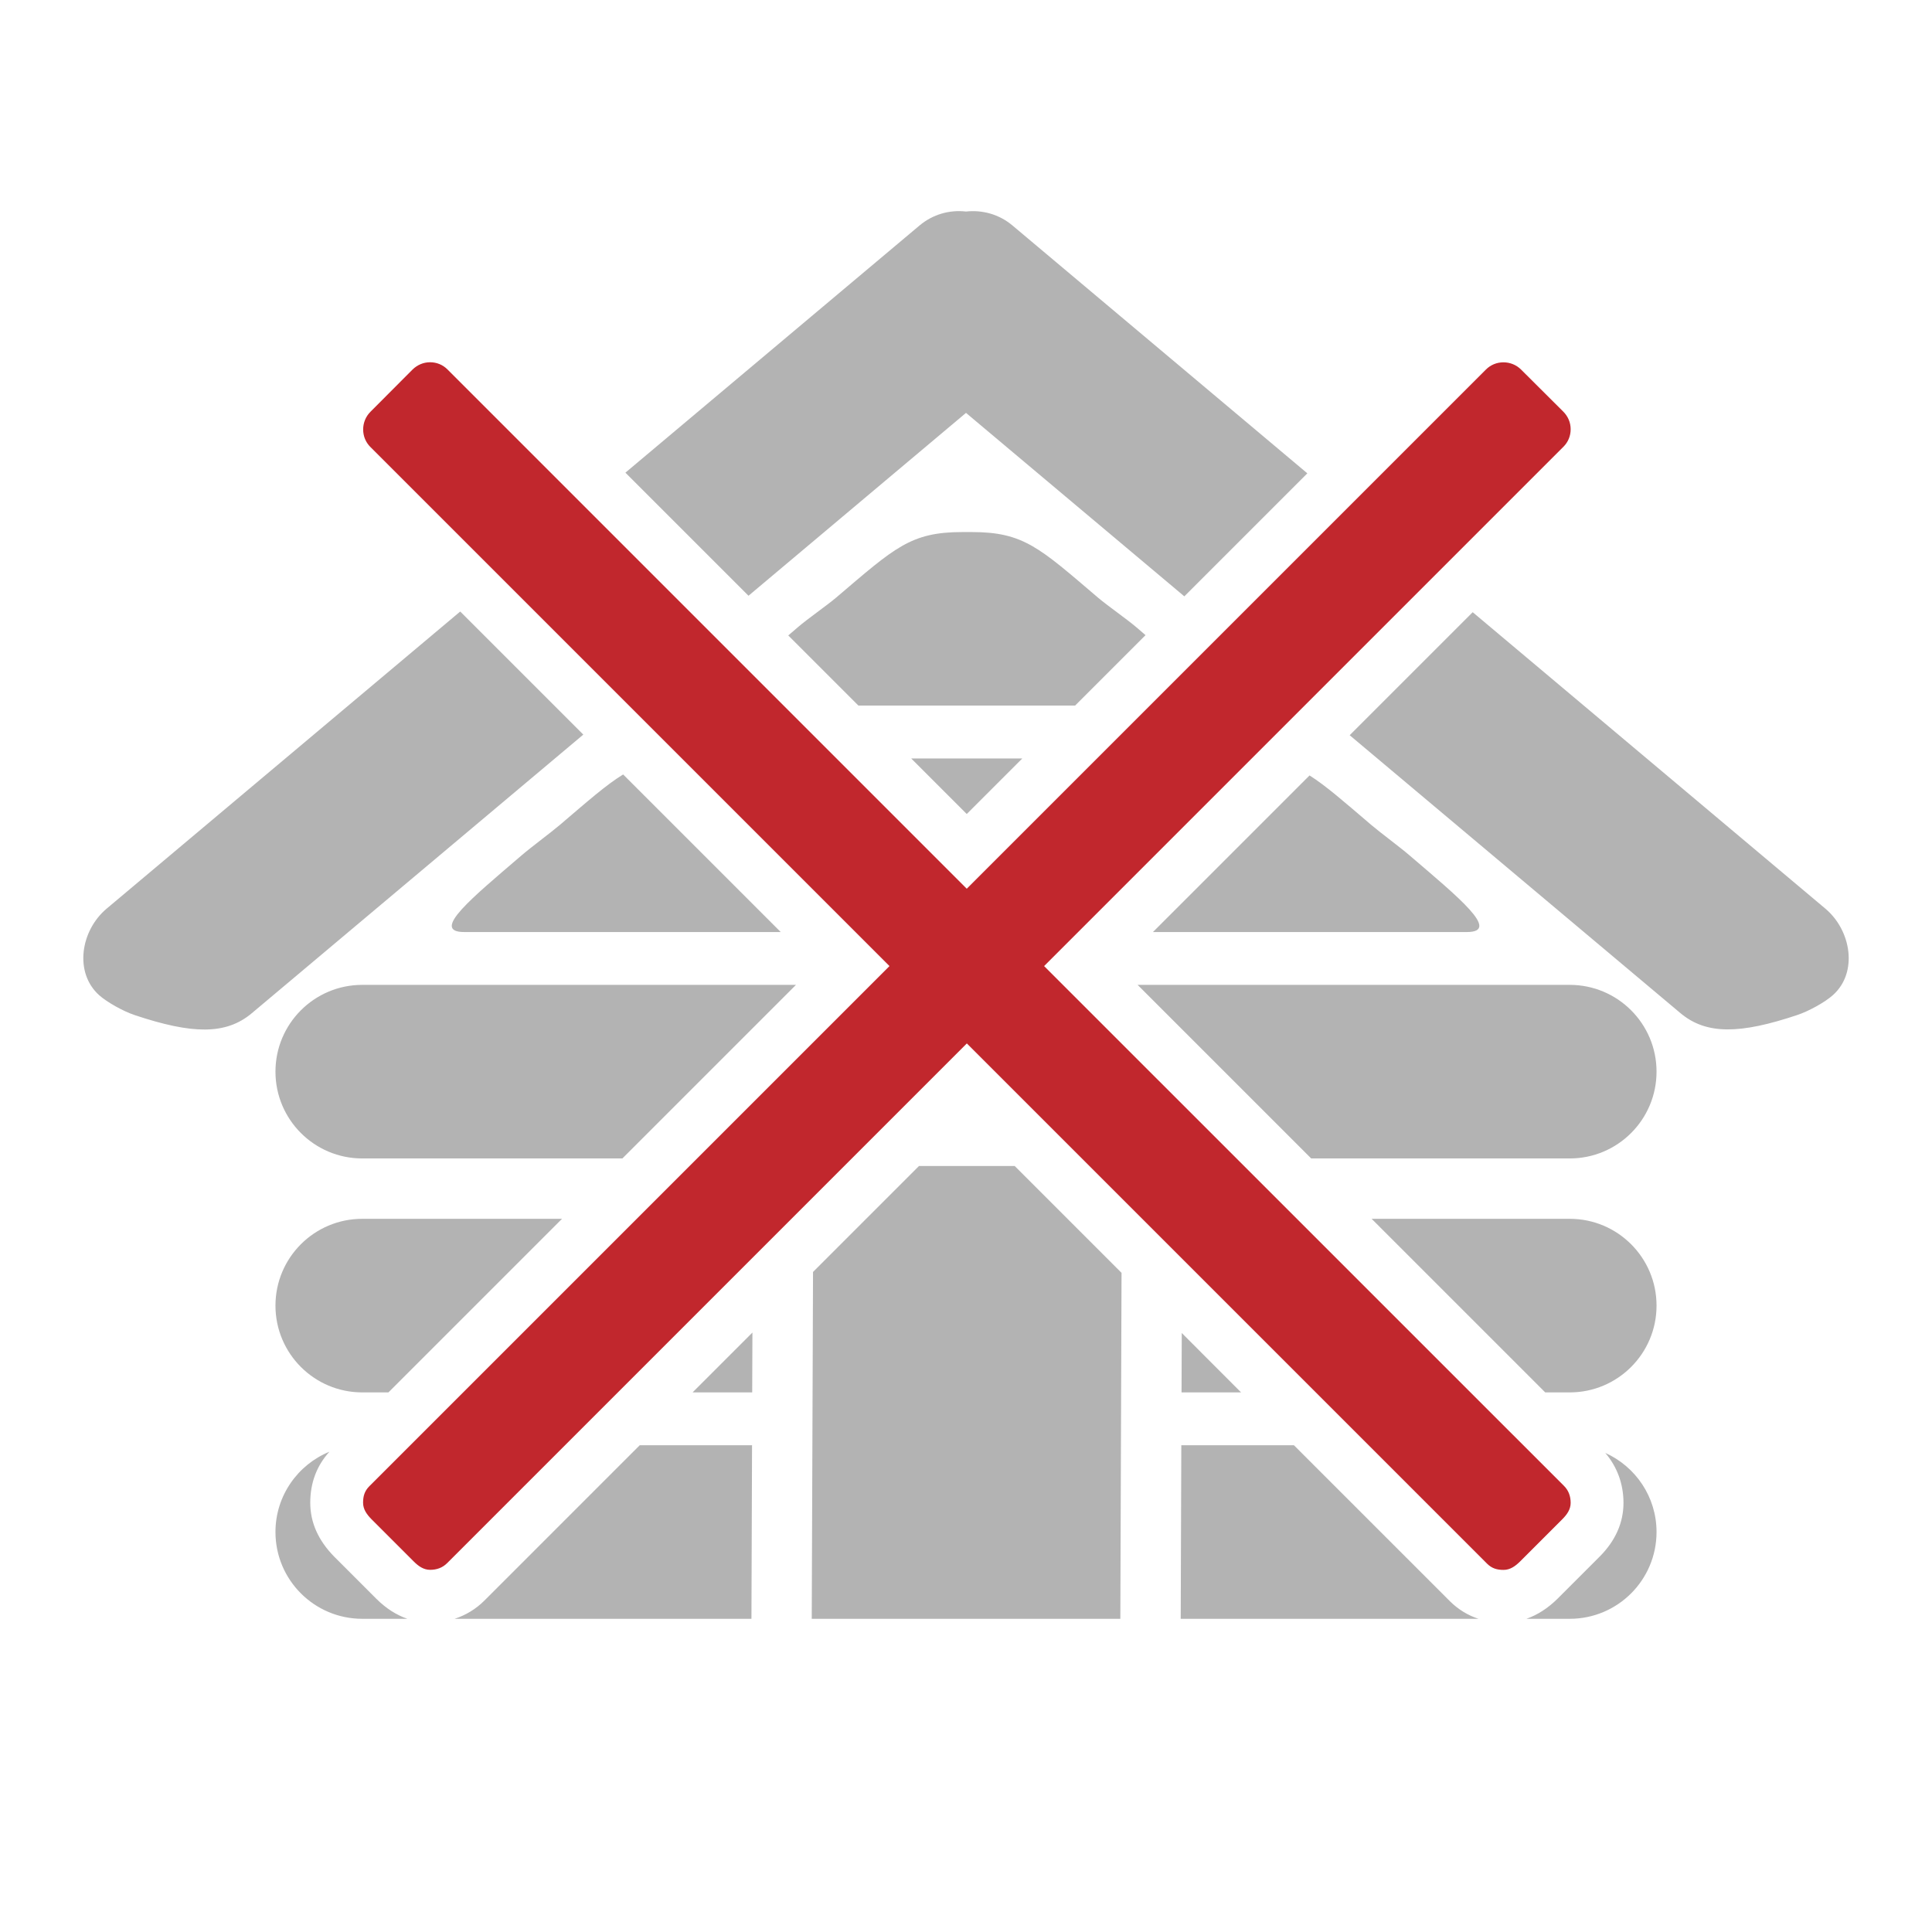
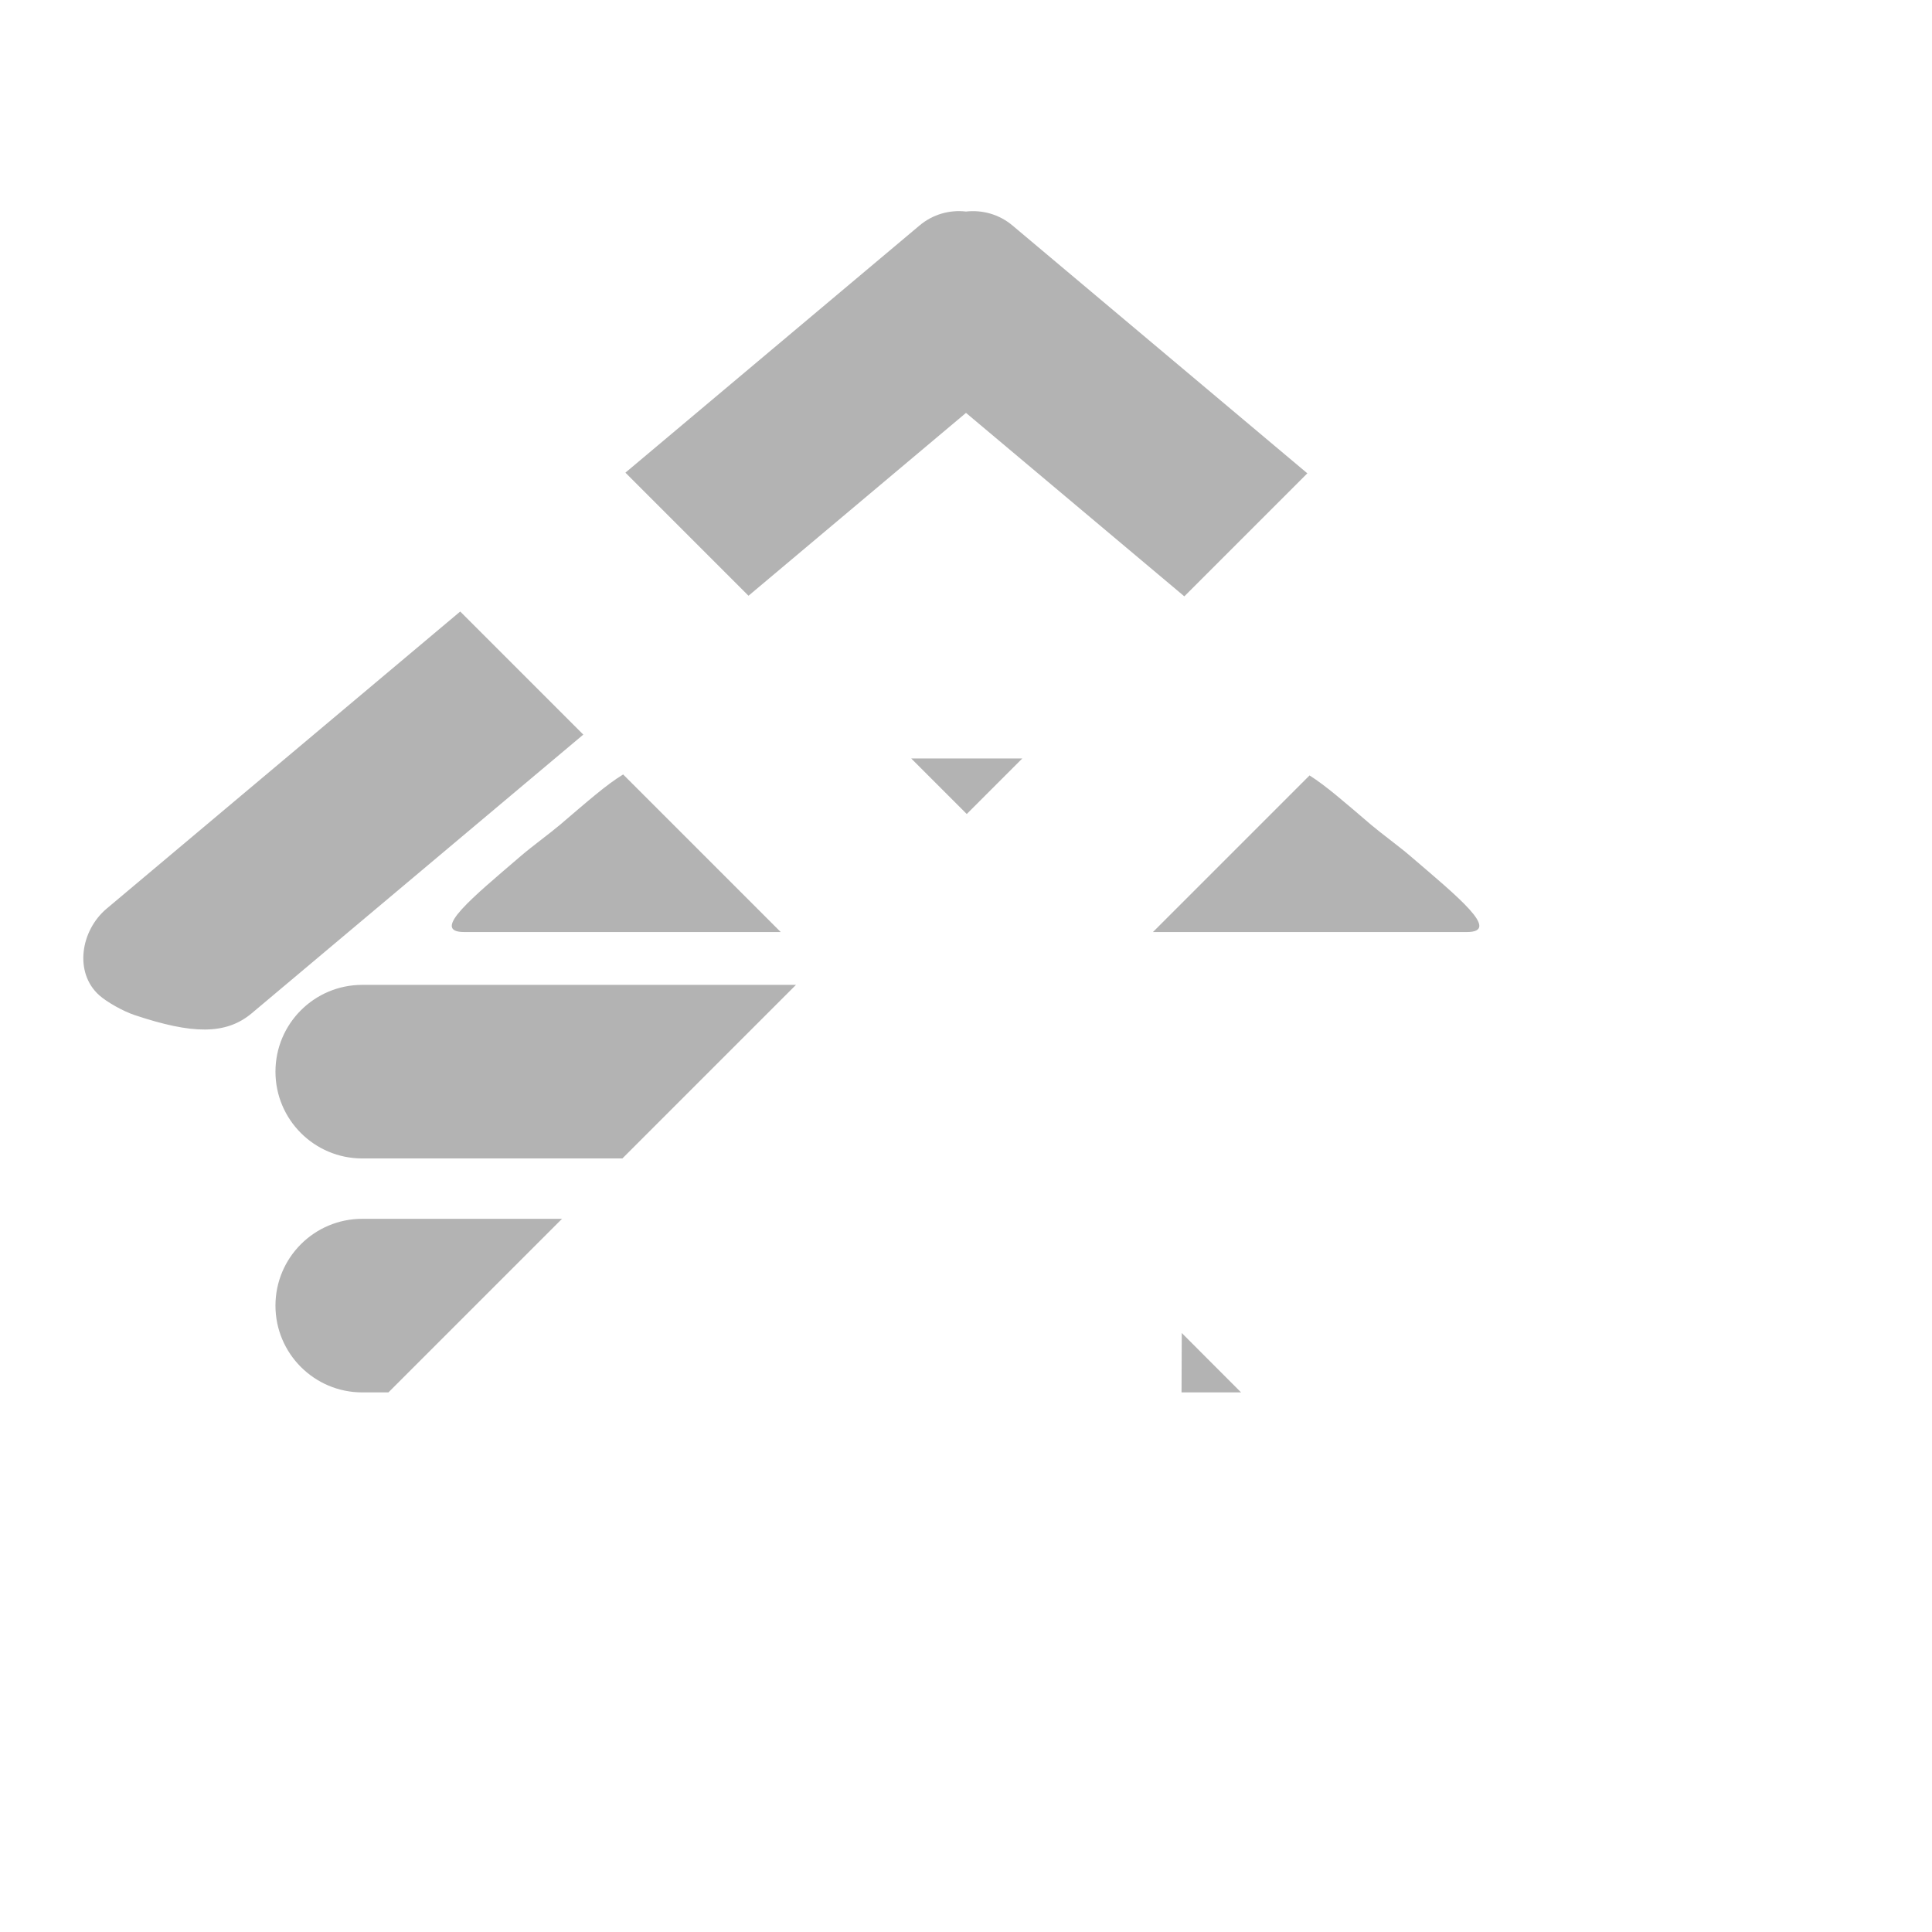
<svg xmlns="http://www.w3.org/2000/svg" viewBox="0 0 256 256">
  <g fill="#B3B3B3">
    <path d="M128.1 107.86l7.36-7.36h-14.72M60.98 81.03L14.13 120.4c-3.44 2.89-4.34 8.46-.99 11.47 1.01.9 3.13 2.11 4.72 2.64 7.58 2.53 12.06 2.64 15.5-.25l43.93-36.92-16.31-16.31zm133.38 42.47c4.59 0-1.13-4.62-7.58-10.15-1.29-1.11-3.83-2.98-5.09-4.05-3.6-3.07-5.98-5.17-8.17-6.55l-20.75 20.75h41.59zM69.1 113.35c-6.44 5.53-12.17 10.15-7.58 10.15h41.93l-20.88-20.88c-2.26 1.38-4.67 3.52-8.38 6.68-1.26 1.07-3.8 2.94-5.09 4.05zm30.08-34.41L128 54.71l28.93 24.31 16.3-16.3-39.07-32.84c-1.78-1.5-4.02-2.09-6.16-1.85-2.14-.25-4.38.35-6.16 1.85L82.87 62.63l16.31 16.31zM48 161.5c-6.35 0-11.5 5.15-11.5 11.5s5.15 11.5 11.5 11.5h3.47l23-23H48zm108.59 15.13l-.03 7.87h7.89M36.5 142c0 6.35 5.15 11.5 11.5 11.5h34.47l23-23H48c-6.35 0-11.5 5.15-11.5 11.5z" />
-     <path d="M145.48 79.18c-7.78-6.63-9.86-8.68-16.74-8.68h-1.2c-6.89 0-8.96 2.06-16.74 8.68-1.26 1.07-3.81 2.83-5.09 3.94-.42.36-.84.73-1.26 1.08l9.29 9.29h28.72l9.33-9.33c-.4-.34-.81-.69-1.21-1.04-1.29-1.1-3.83-2.86-5.1-3.94zm67.23 113.34c1.57 1.84 2.41 4.11 2.41 6.62 0 2.63-1.07 5.03-3.17 7.13l-5.58 5.58c-1.29 1.27-2.66 2.14-4.11 2.65H208c6.35 0 11.5-5.15 11.5-11.5 0-4.67-2.79-8.68-6.79-10.48zM208 161.5h-26.25l23 23H208c6.35 0 11.5-5.15 11.5-11.5s-5.15-11.5-11.5-11.5zM49.86 211.84l-5.58-5.58c-2.12-2.16-3.17-4.54-3.17-7.14 0-2.64.86-4.91 2.54-6.76-4.19 1.72-7.15 5.83-7.15 10.64 0 6.35 5.15 11.5 11.5 11.5h5.98c-1.47-.51-2.85-1.39-4.12-2.66zm192.01-91.44l-46.73-39.28-16.3 16.3 43.82 36.82c3.44 2.89 7.92 2.79 15.5.25 1.59-.53 3.71-1.73 4.72-2.64 3.33-2.98 2.43-8.56-1.01-11.45zM208 130.5h-57.26l23 23H208c6.35 0 11.5-5.15 11.5-11.5s-5.15-11.5-11.5-11.5zm-116.23 54h7.9l.03-7.93m92.44 35.62l-20.69-20.69h-14.92l-.08 23h39.46c-1.41-.46-2.67-1.23-3.77-2.31zm-127.94-.12c-1.14 1.14-2.48 1.95-3.96 2.43h39.33l.08-23H84.77L64.2 212.07zm70.25-57.57h-12.68l-14.04 14.04-.17 45.96h40.89l.16-45.84" />
  </g>
-   <path fill="#C1272D" d="M138.35 128.01l68.82-68.82c.62-.62.95-1.43.95-2.32 0-.88-.35-1.7-.98-2.33l-5.59-5.57c-.62-.62-1.46-.96-2.34-.96s-1.71.34-2.33.97l-68.78 68.78-68.81-68.81c-.62-.62-1.43-.95-2.31-.95s-1.7.36-2.33.98l-5.57 5.59c-.62.62-.96 1.46-.96 2.34s.34 1.71.97 2.33l68.77 68.77-68.93 68.93c-.62.63-.82 1.3-.82 2.18s.5 1.56 1.12 2.19l5.58 5.58c.62.62 1.3 1.12 2.18 1.12.88 0 1.64-.27 2.26-.89l68.86-68.86 68.94 68.94c.63.62 1.3.82 2.18.82.88 0 1.56-.5 2.19-1.12l5.58-5.58c.62-.62 1.12-1.3 1.12-2.18 0-.88-.27-1.64-.89-2.26l-68.88-68.87z" />
</svg>